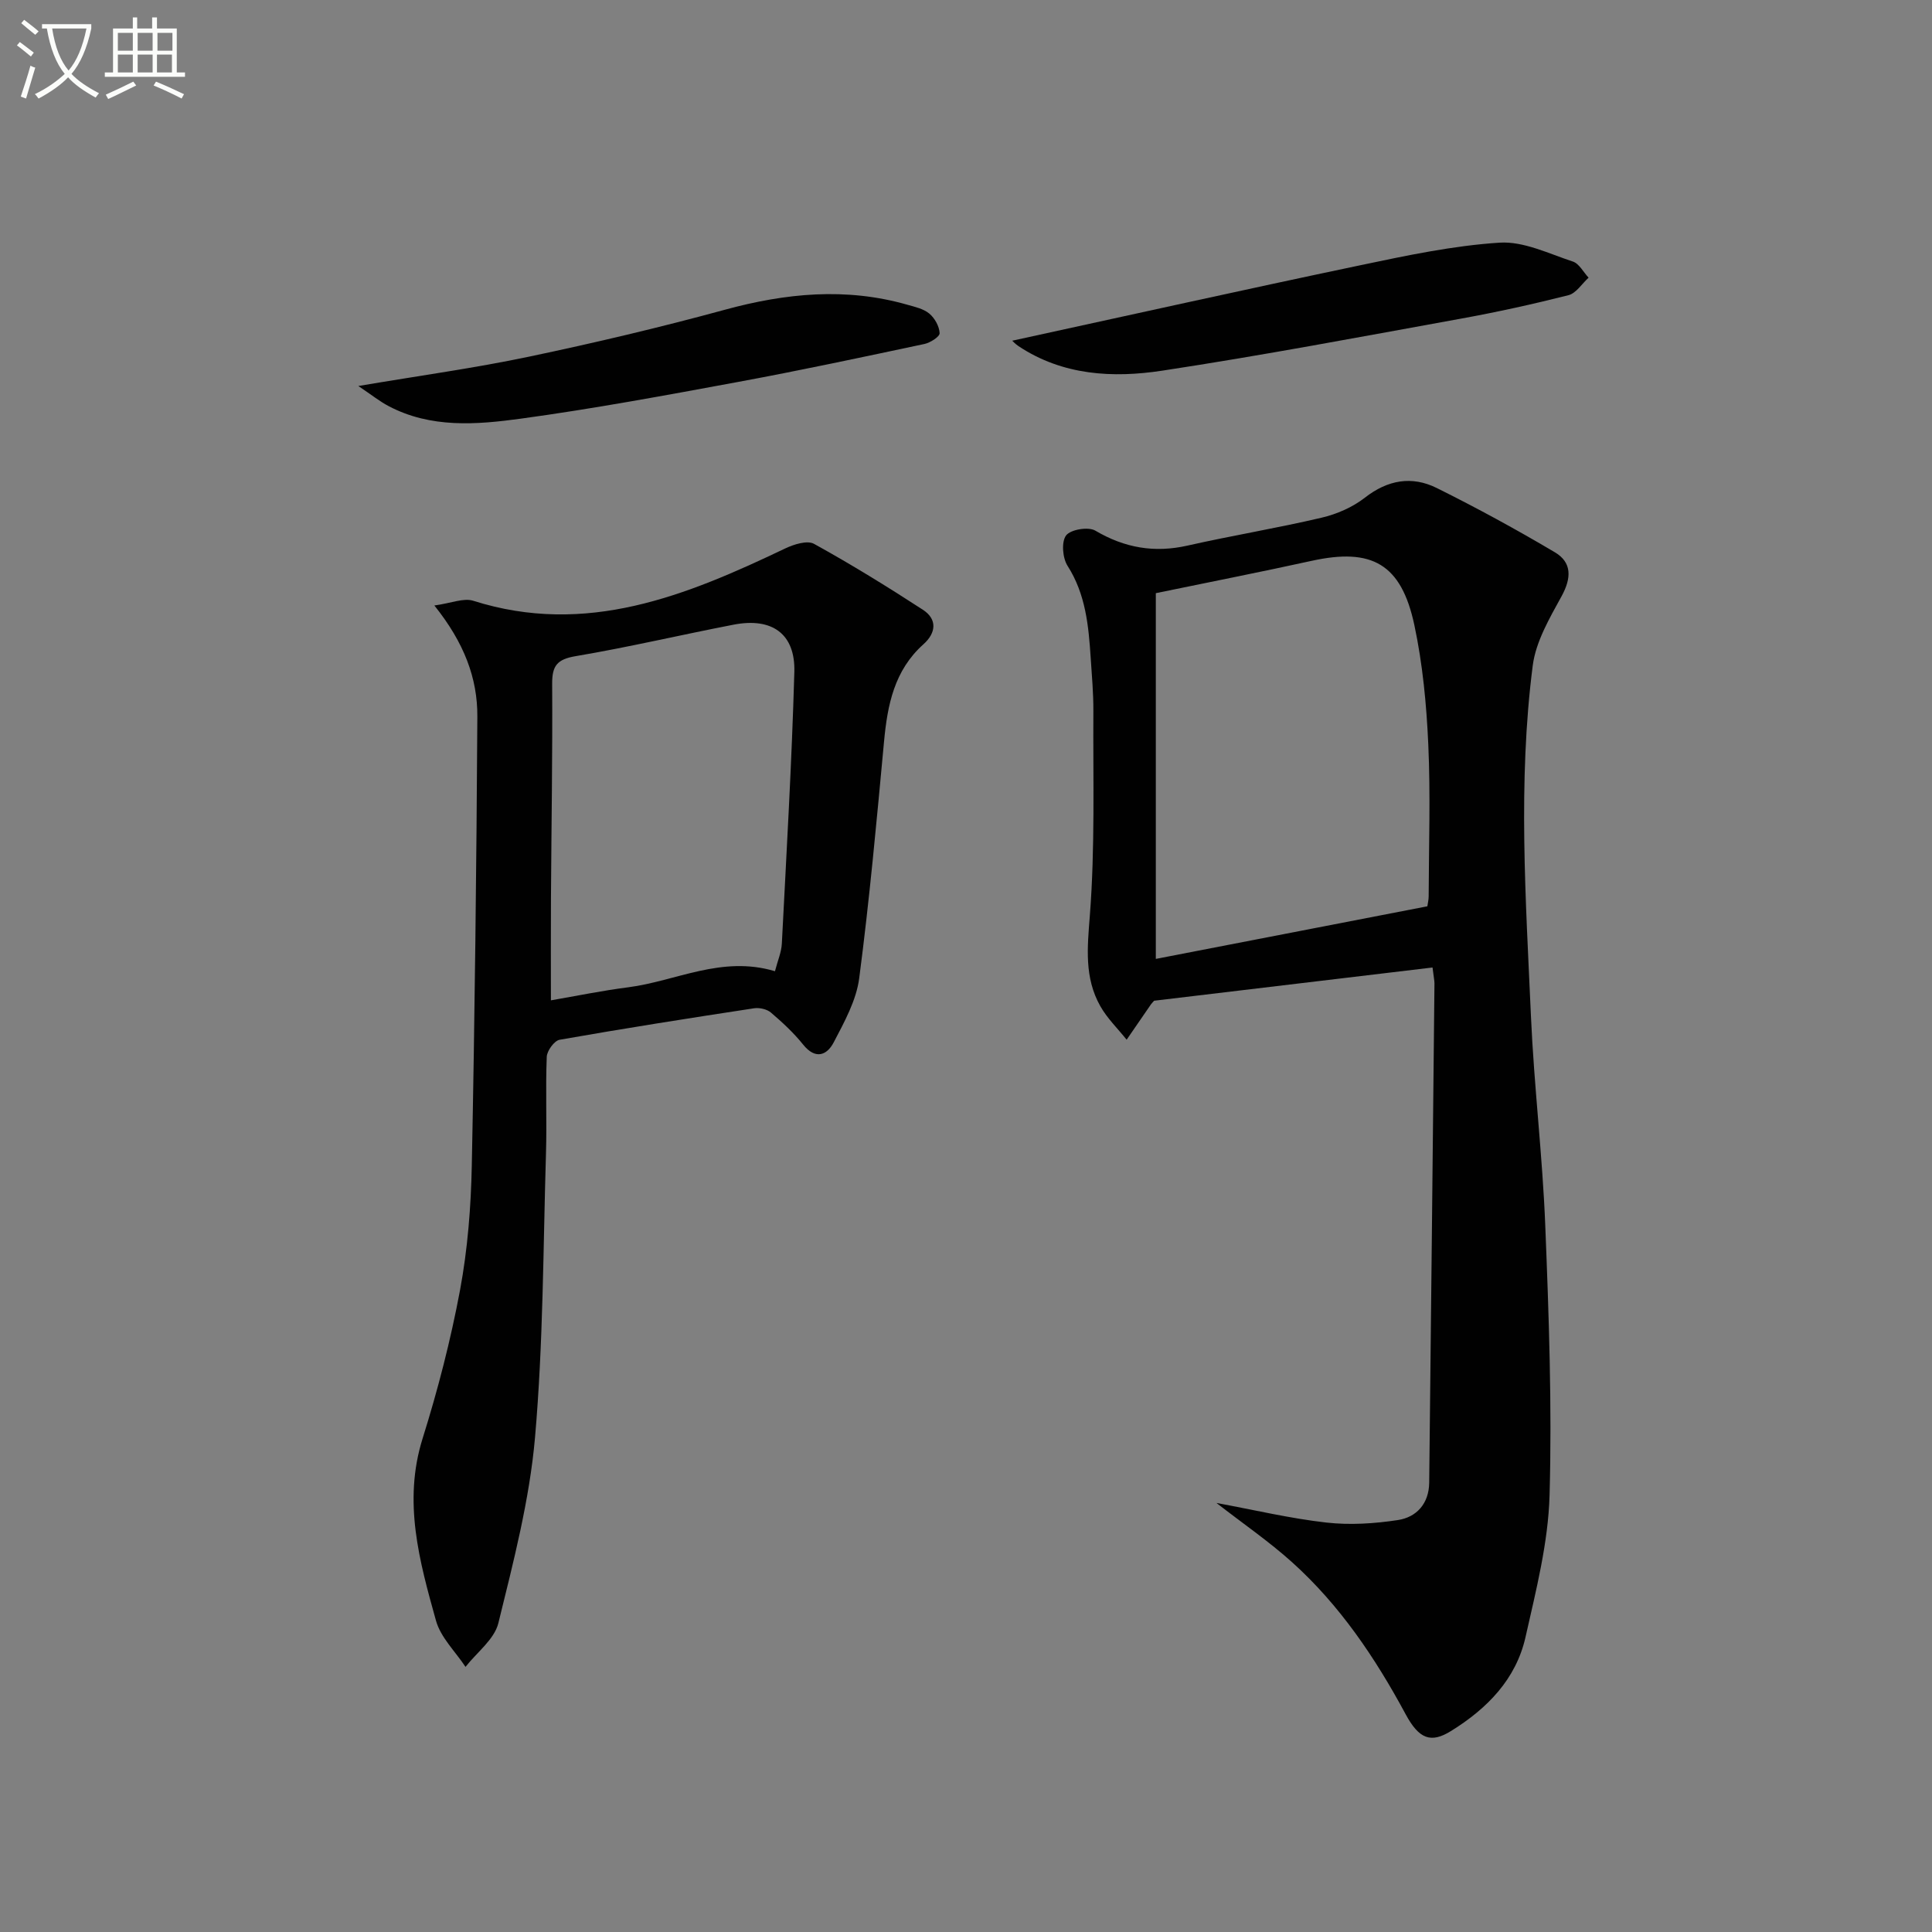
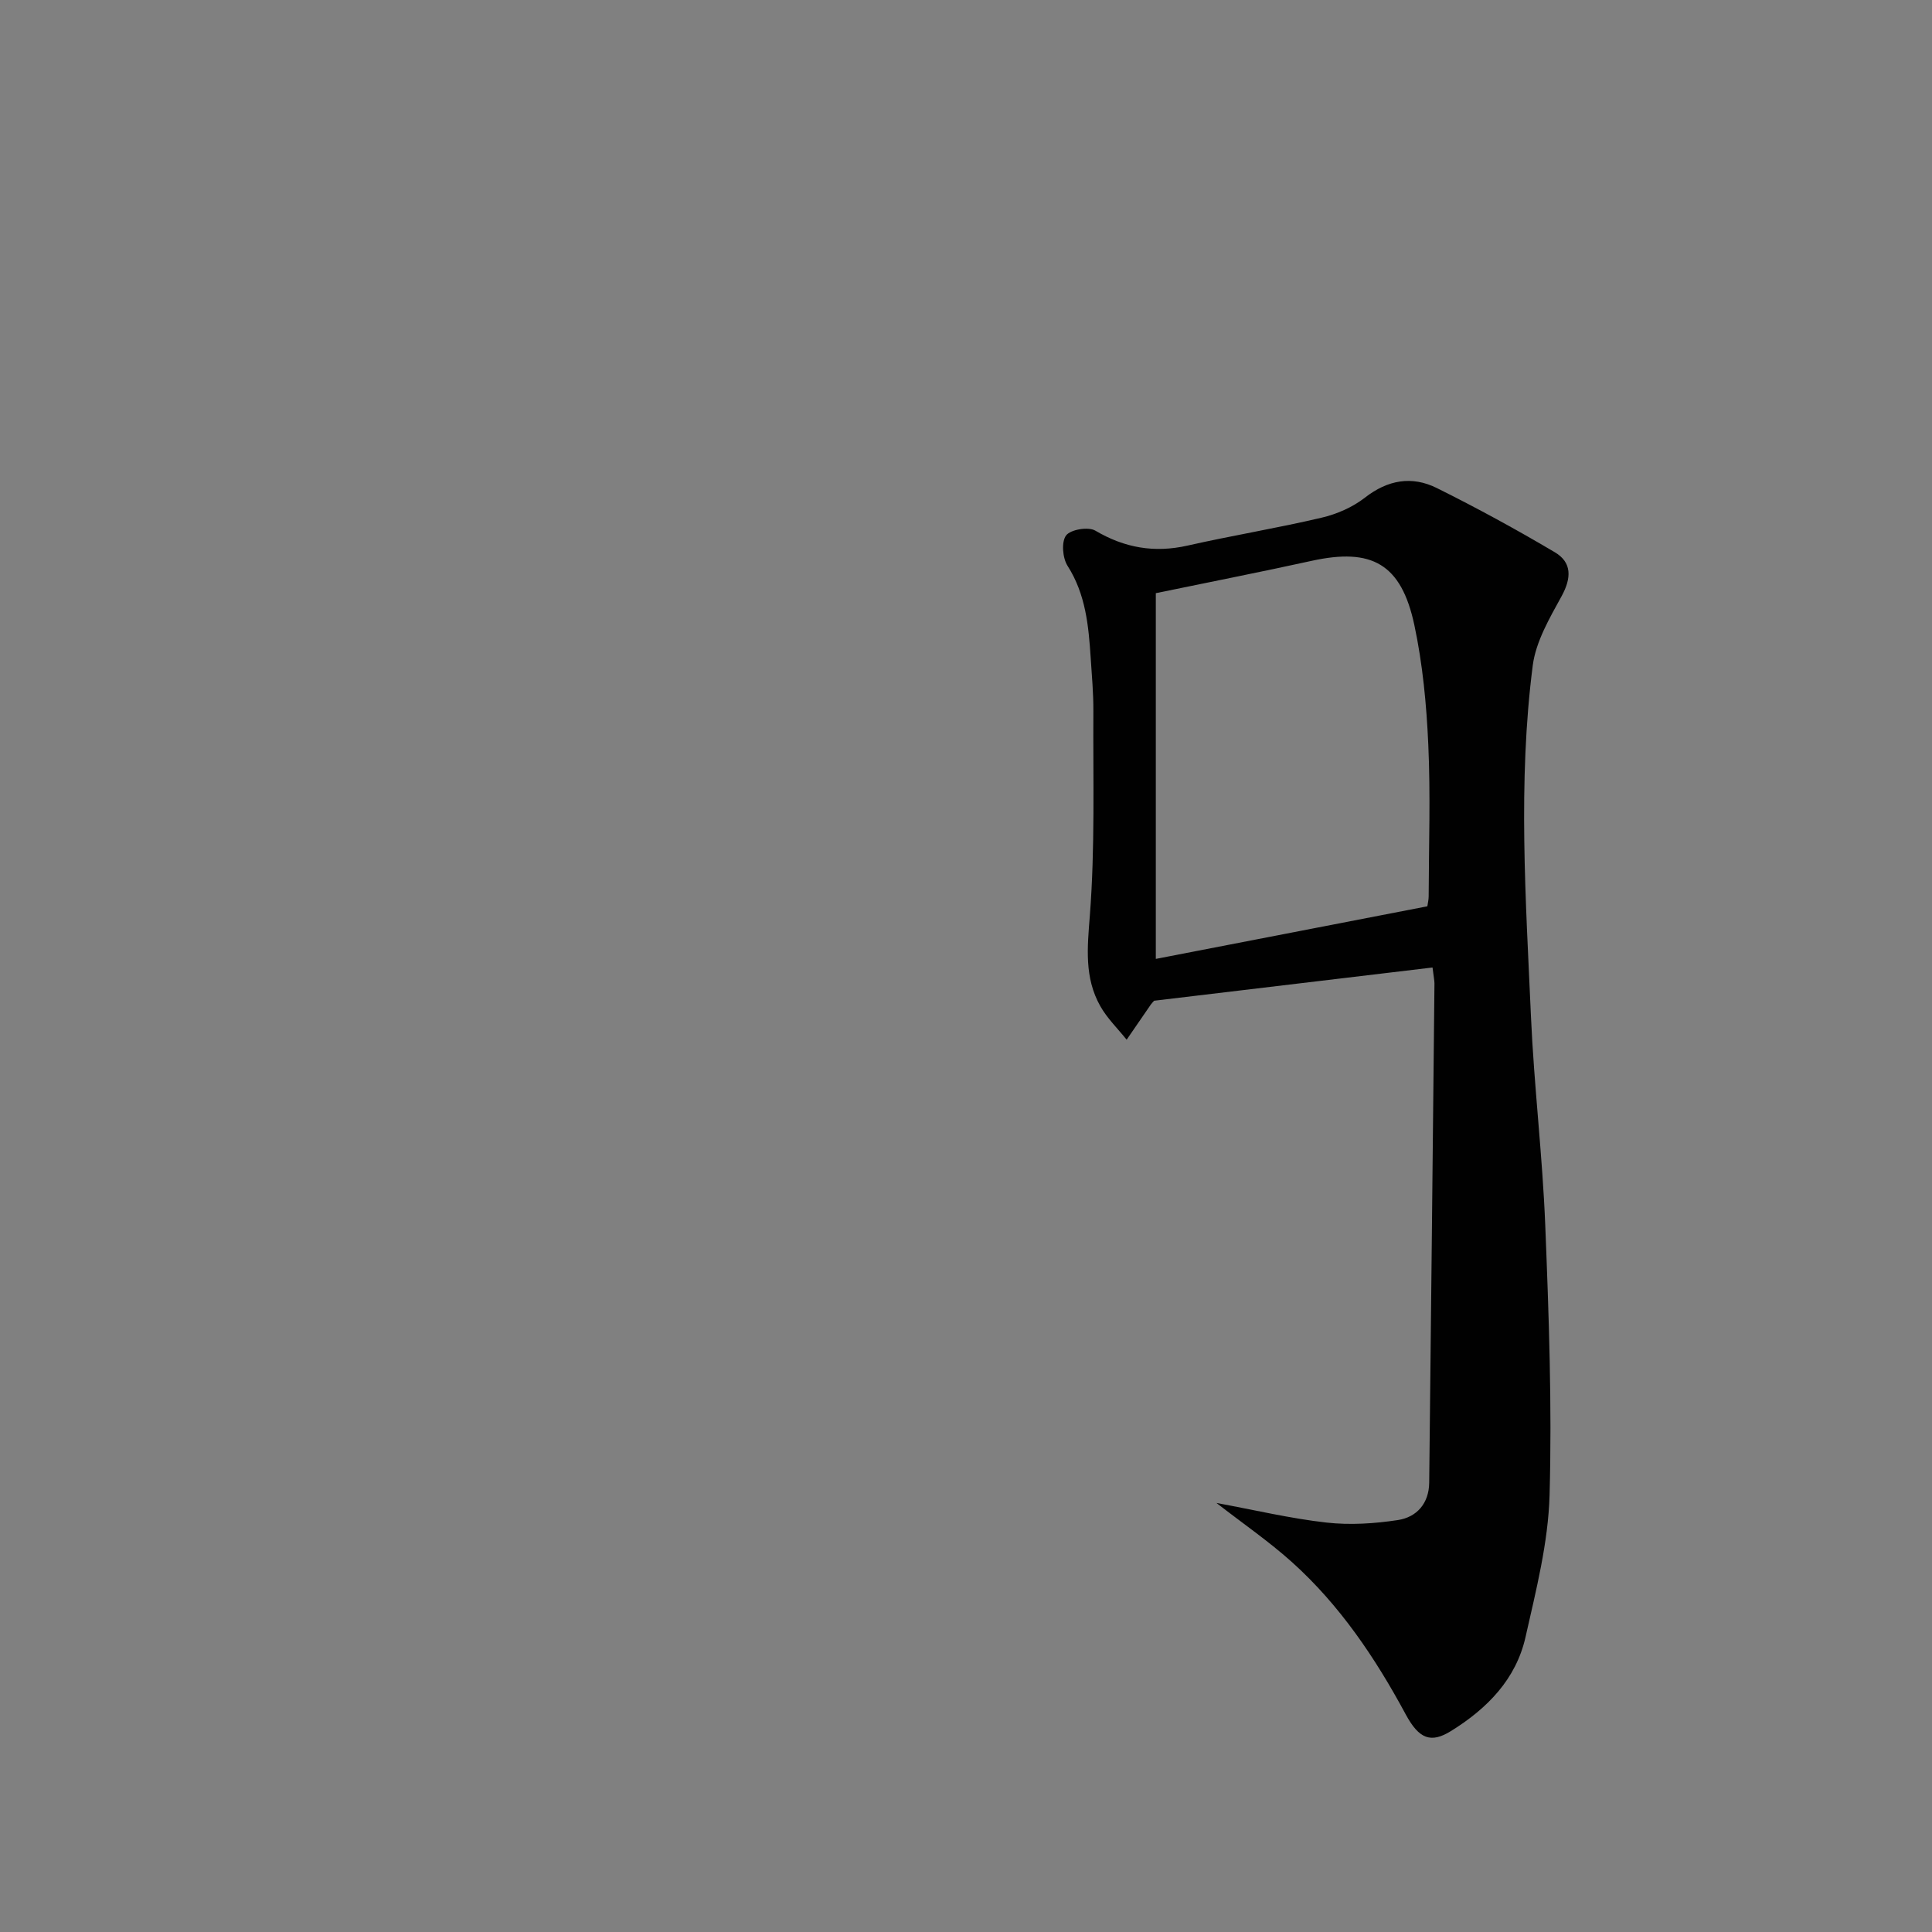
<svg xmlns="http://www.w3.org/2000/svg" enable-background="new 0 0 400 400" viewBox="0 0 400 400">
  <rect x="0" y="0" width="400" height="400" fill="#808080" stroke="none" />
-   <path d="m6.4 11.7c-1-.8-1.9-1.6-2.9-2.3l.6-.7c.9.7 1.9 1.4 2.9 2.2zm-2.1 8.3c.7-2.1 1.4-4.2 2-6.4.2.1.6.3 1 .4-.7 2.3-1.3 4.4-1.9 6.4zm3-12.8c-1.1-.9-2.1-1.7-2.9-2.4l.6-.7c1 .8 2 1.5 3 2.4zm1.4-1.3v-.9h10.2v.9c-.9 4.2-2.3 7.3-4.1 9.4 1.3 1.4 3.2 2.7 5.7 4-.2.2-.4.5-.7.9-2.5-1.4-4.4-2.7-5.7-4.2-1.4 1.5-3.5 3-6.1 4.4 0 0 0 0-.1-.1-.3-.4-.5-.7-.7-.8 2.7-1.3 4.7-2.8 6.2-4.2-1.8-2.2-3-5.3-3.7-9.4zm9.2 0h-7.1c.6 3.8 1.7 6.7 3.4 8.7 1.7-2 2.9-4.8 3.7-8.7z" fill="#fbfcfa" />
-   <path d="m31.6 3.6h.9v2.3h4.1v9.1h1.7v.9h-16.6v-.9h1.7v-9.1h4.1v-2.3h.9v2.3h3.1v-2.3zm-4 13.3.6.8c-1.9.9-3.8 1.9-5.8 2.8-.2-.3-.3-.6-.5-.9 2-.9 3.9-1.8 5.7-2.7zm-3.2-10.1v3.7h3.1v-3.7zm0 4.5v3.7h3.1v-3.7zm4.1-4.5v3.7h3.1v-3.7zm0 4.5v3.7h3.1v-3.7zm9.1 9.1c-2.1-1.1-4.1-2-5.8-2.7l.5-.8c2.2.9 4.1 1.8 5.8 2.6zm-1.9-13.6h-3.1v3.7h3.1zm-3.2 4.5v3.7h3.1v-3.7z" fill="#fbfcfa" />
  <g fill="#010101">
    <path d="m296.59 200.31c-19.53 2.33-38.6 4.61-57.64 6.88-.25.28-.49.51-.67.77-1.68 2.43-3.35 4.87-5.02 7.3-1.84-2.3-4.02-4.41-5.45-6.94-3.33-5.9-2.69-12.1-2.17-18.76 1.09-14.05.65-28.23.73-42.35.02-3.65-.31-7.31-.55-10.96-.44-6.65-1.02-13.19-4.8-19.11-1.03-1.62-1.3-4.95-.3-6.28.93-1.24 4.61-1.85 6.05-1 6.07 3.58 12.22 4.65 19.09 3.1 9.21-2.08 18.54-3.61 27.73-5.77 3.17-.74 6.44-2.16 8.99-4.15 4.75-3.7 9.73-4.56 14.89-2 8.31 4.13 16.48 8.58 24.46 13.31 3.55 2.11 3.43 5.33 1.39 9.07-2.49 4.54-5.33 9.38-5.98 14.35-3.11 24.18-1.44 48.46-.37 72.7.64 14.43 2.39 28.82 2.96 43.25.74 18.61 1.41 37.27.89 55.88-.28 9.83-2.8 19.67-4.98 29.35-1.97 8.73-7.94 14.8-15.41 19.43-4.16 2.58-6.62 1.72-9.42-3.49-6.28-11.65-13.61-22.55-23.5-31.45-4.77-4.29-10.1-7.95-15.66-12.27 7.96 1.47 15.31 3.22 22.77 4.06 4.87.55 9.95.22 14.81-.52 3.9-.6 6.42-3.45 6.47-7.73.38-34.47.74-68.93 1.09-103.4-.01-.64-.16-1.28-.4-3.27zm-57.29-1.78c18.8-3.64 37.47-7.26 56.22-10.89.11-.76.27-1.41.27-2.06.03-10.49.4-21-.08-31.47-.37-8.26-1.16-16.61-2.88-24.68-2.71-12.71-8.8-16.06-21.29-13.31-10.45 2.3-20.95 4.35-32.24 6.69z" />
-     <path d="m89.93 125.36c3.51-.48 6.05-1.61 8.04-.98 23.44 7.43 44.09-1.04 64.6-10.83 1.79-.85 4.56-1.73 5.97-.95 7.68 4.24 15.17 8.86 22.53 13.64 3.03 1.97 2.74 4.8.13 7.14-6.05 5.4-7.46 12.55-8.17 20.15-1.52 16.35-3.01 32.72-5.14 49-.6 4.6-3.08 9.07-5.29 13.3-1.4 2.67-3.78 3.6-6.31.45-1.96-2.44-4.3-4.61-6.68-6.64-.82-.7-2.35-1.05-3.46-.89-13.45 2.05-26.88 4.16-40.28 6.52-1.11.19-2.62 2.28-2.67 3.53-.27 6.65.04 13.33-.16 19.99-.59 19.61-.56 39.29-2.27 58.81-1.13 12.95-4.47 25.76-7.59 38.45-.83 3.37-4.46 6.06-6.8 9.06-2.1-3.18-5.15-6.09-6.12-9.59-3.43-12.3-6.86-24.62-2.77-37.68 3.16-10.08 5.82-20.38 7.76-30.76 1.57-8.46 2.26-17.17 2.43-25.79.62-30.96.97-61.92 1.15-92.89.05-7.98-2.72-15.32-8.9-23.04zm70.52 75.72c.57-2.21 1.33-3.94 1.42-5.7.96-18.74 2.06-37.49 2.59-56.24.23-7.91-4.61-11.35-12.57-9.81-10.92 2.11-21.75 4.67-32.71 6.52-3.82.65-4.88 1.96-4.86 5.7.09 14.82-.16 29.65-.25 44.48-.04 6.9-.01 13.8-.01 21.08 5.23-.9 10.59-2.01 16-2.7 9.92-1.28 19.34-6.64 30.39-3.33z" />
-     <path d="m209.57 70.54c24.04-5.23 48.06-10.59 72.15-15.64 9.51-2 19.11-4.04 28.75-4.66 4.97-.32 10.18 2.27 15.17 3.91 1.31.43 2.18 2.19 3.26 3.34-1.38 1.25-2.58 3.23-4.18 3.63-7.39 1.87-14.85 3.51-22.35 4.87-20.55 3.73-41.08 7.61-61.72 10.75-10.25 1.56-20.63 1.01-29.8-5.09-.67-.46-1.22-1.05-1.28-1.11z" />
-     <path d="m74.19 79.92c12.88-2.18 24.18-3.73 35.31-6.07 13.6-2.86 27.16-6.06 40.57-9.72 12.6-3.44 25.08-4.67 37.78-1.04 1.59.45 3.37.84 4.57 1.85 1.12.94 2.06 2.64 2.12 4.04.03.73-1.94 1.98-3.16 2.24-12.81 2.72-25.61 5.46-38.48 7.84-14.99 2.77-29.99 5.56-45.08 7.62-9.16 1.25-18.61 2.01-27.34-2.59-1.84-.96-3.47-2.28-6.29-4.17z" />
  </g>
</svg>